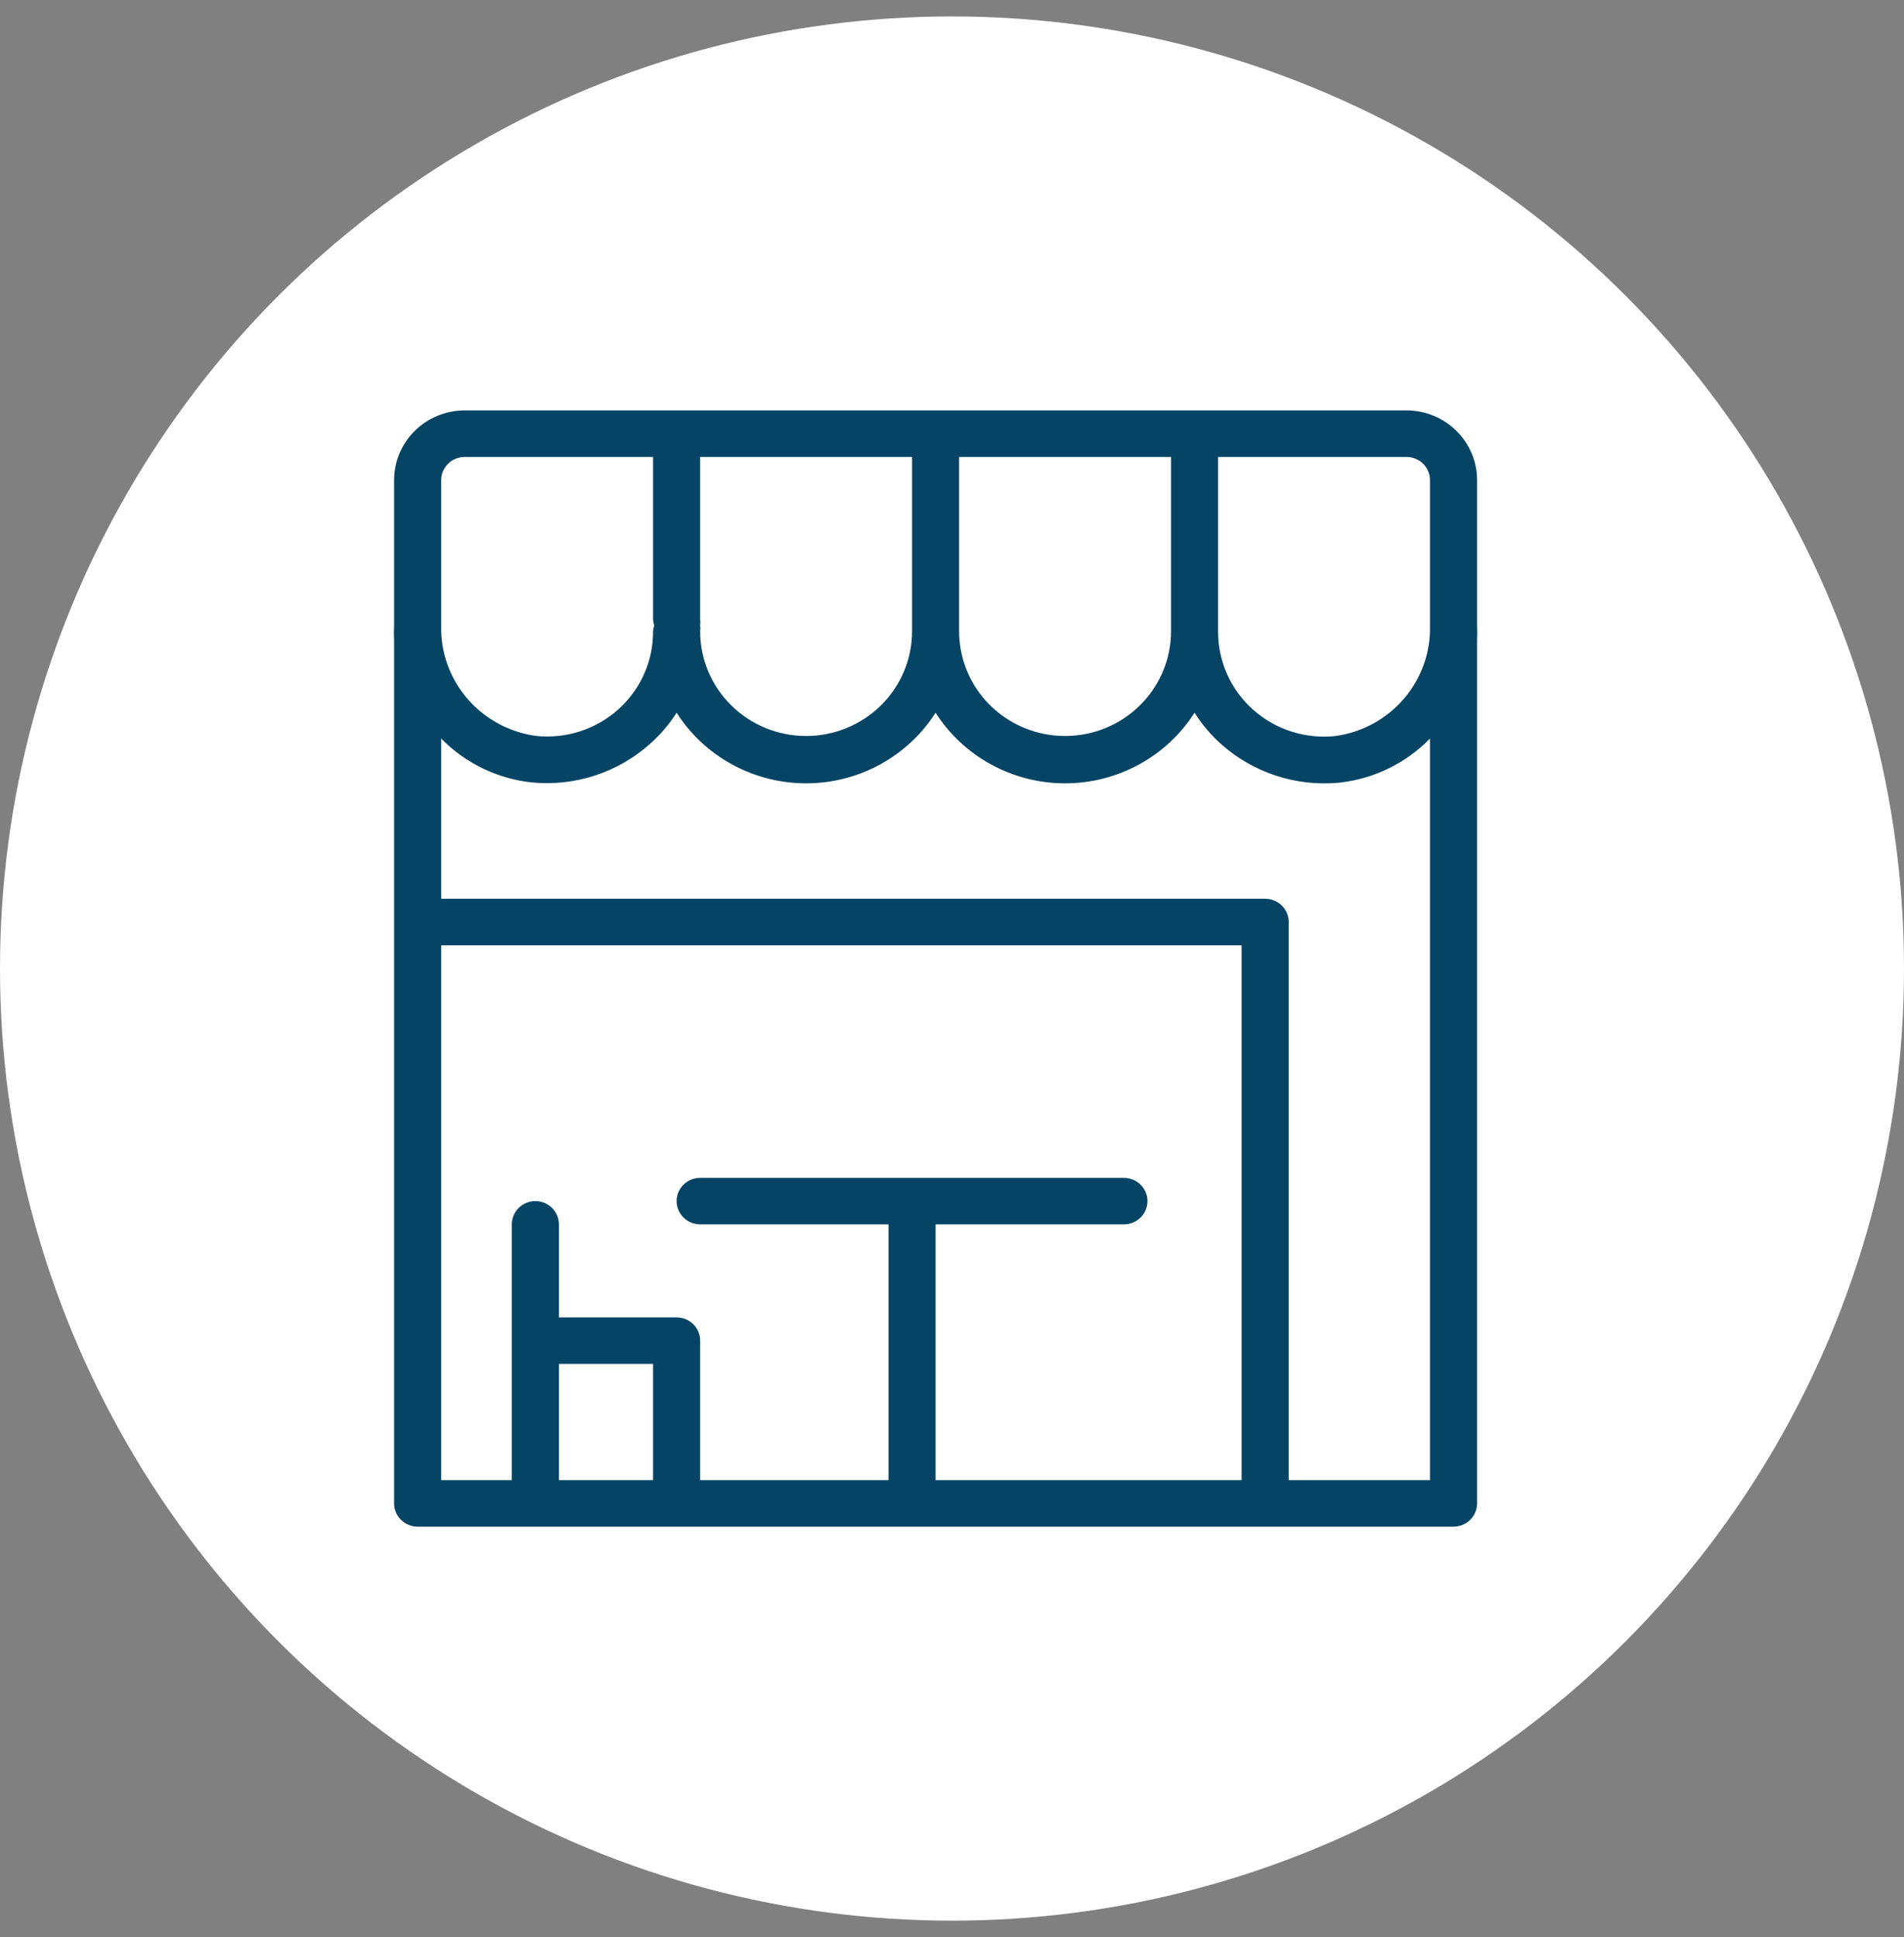
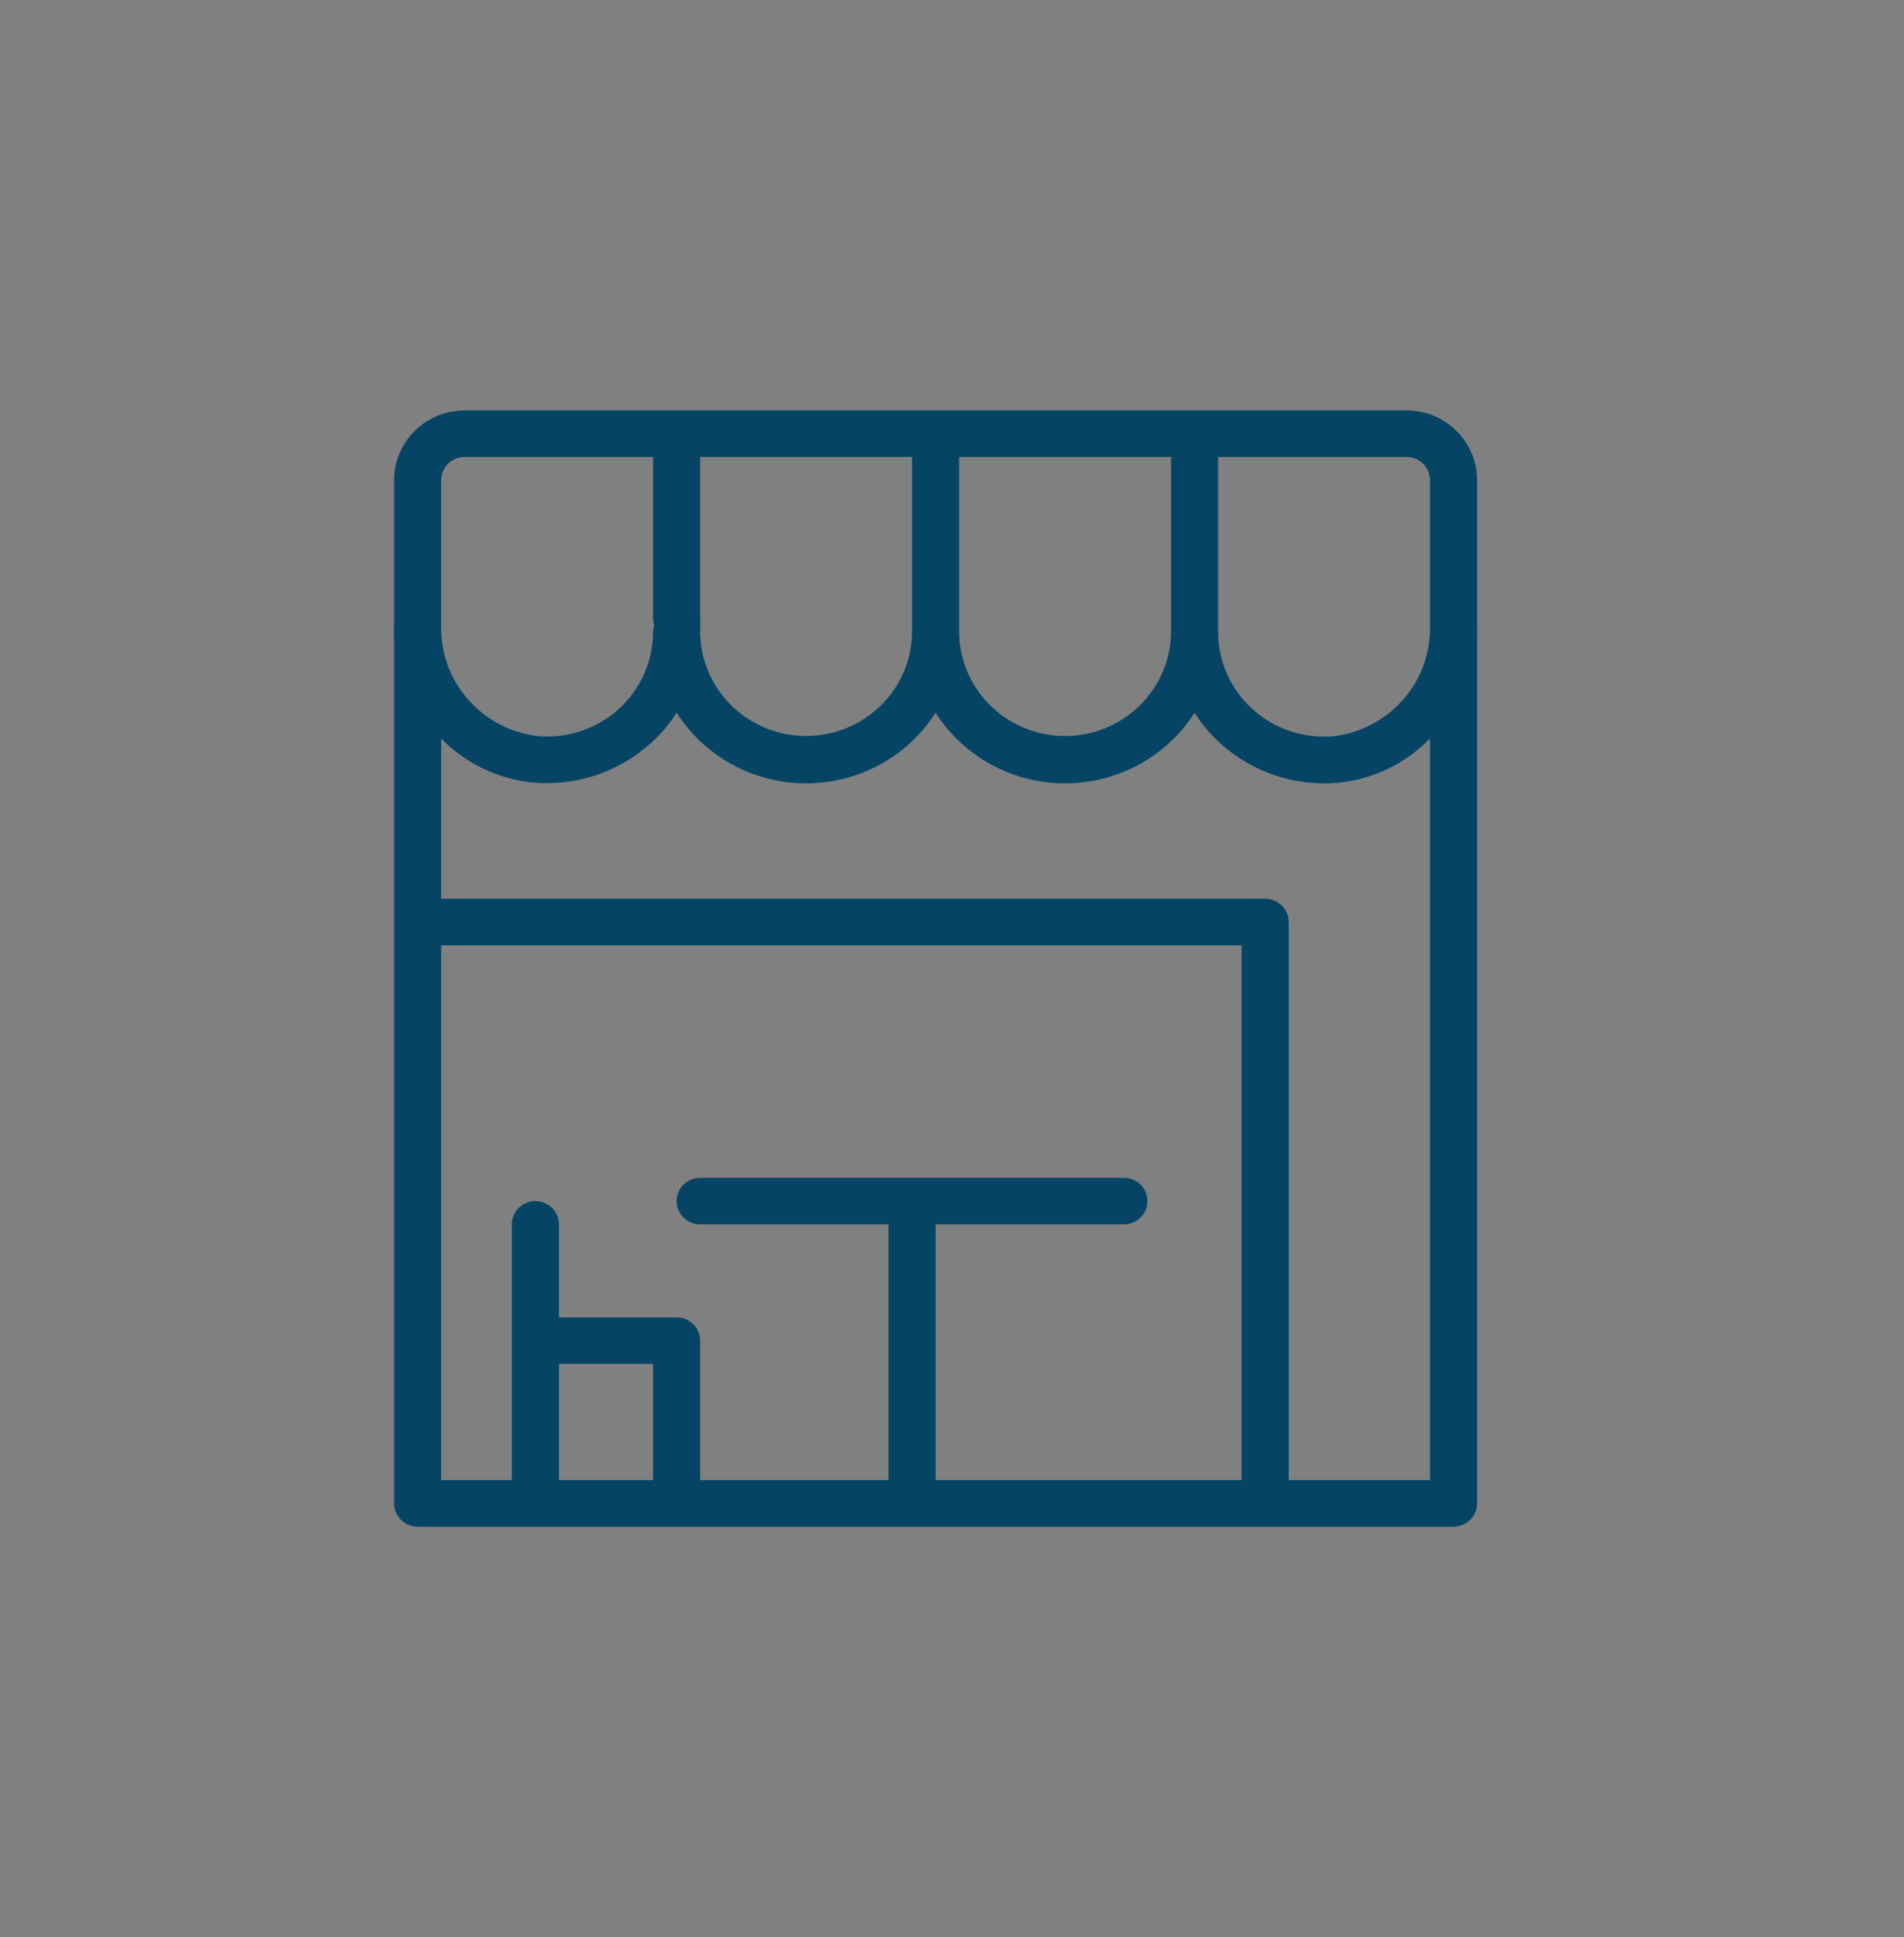
<svg xmlns="http://www.w3.org/2000/svg" width="58" height="59" viewBox="0 0 58 59" fill="none">
  <rect x="0" y="0" width="58" height="59" fill="#808080" stroke="none" />
-   <circle cx="29" cy="29.5" r="29" fill="white" />
  <path d="M42.843 12.5H14.157C13.586 12.5 13.039 12.724 12.636 13.122C12.232 13.521 12.005 14.061 12.005 14.625V19.059C11.998 19.201 11.998 19.343 12.005 19.484C12.002 19.517 12.002 19.55 12.005 19.583V45.792C12.005 45.98 12.081 46.16 12.216 46.292C12.35 46.425 12.532 46.5 12.723 46.5H44.277C44.468 46.5 44.65 46.425 44.785 46.292C44.919 46.16 44.995 45.98 44.995 45.792V19.583C44.998 19.55 44.998 19.517 44.995 19.484C45.002 19.343 45.002 19.201 44.995 19.059V14.625C44.995 14.061 44.768 13.521 44.364 13.122C43.961 12.724 43.414 12.5 42.843 12.5ZM43.56 14.625V19.059C43.581 19.869 43.3 20.657 42.772 21.276C42.243 21.895 41.503 22.301 40.692 22.417C40.239 22.467 39.78 22.421 39.346 22.284C38.912 22.146 38.513 21.919 38.174 21.618C37.835 21.317 37.565 20.948 37.381 20.537C37.197 20.125 37.103 19.679 37.106 19.229V13.917H42.843C43.033 13.917 43.216 13.991 43.35 14.124C43.485 14.257 43.56 14.437 43.56 14.625ZM21.328 18.875V13.917H27.783V19.229C27.783 20.075 27.443 20.885 26.838 21.483C26.232 22.081 25.412 22.417 24.556 22.417C23.7 22.417 22.879 22.081 22.274 21.483C21.669 20.885 21.328 20.075 21.328 19.229C21.336 19.17 21.336 19.111 21.328 19.052C21.336 18.993 21.336 18.934 21.328 18.875ZM29.217 13.917H35.672V19.229C35.672 20.075 35.331 20.885 34.726 21.483C34.121 22.081 33.3 22.417 32.444 22.417C31.588 22.417 30.768 22.081 30.162 21.483C29.557 20.885 29.217 20.075 29.217 19.229V13.917ZM13.44 14.625C13.44 14.437 13.515 14.257 13.65 14.124C13.784 13.991 13.967 13.917 14.157 13.917H19.894V18.875C19.898 18.935 19.91 18.995 19.93 19.052C19.91 19.109 19.898 19.169 19.894 19.229C19.896 19.676 19.804 20.118 19.622 20.527C19.44 20.936 19.173 21.303 18.838 21.604C18.503 21.904 18.108 22.132 17.679 22.272C17.249 22.412 16.794 22.461 16.344 22.417C15.526 22.309 14.778 21.906 14.242 21.287C13.706 20.667 13.42 19.874 13.44 19.059V14.625ZM17.026 45.083V41.542H19.894V45.083H17.026ZM28.5 37.292H34.237C34.427 37.292 34.61 37.217 34.744 37.084C34.879 36.951 34.954 36.771 34.954 36.583C34.954 36.395 34.879 36.215 34.744 36.083C34.61 35.95 34.427 35.875 34.237 35.875H21.328C21.138 35.875 20.956 35.95 20.821 36.083C20.687 36.215 20.611 36.395 20.611 36.583C20.611 36.771 20.687 36.951 20.821 37.084C20.956 37.217 21.138 37.292 21.328 37.292H27.066V45.083H21.328V40.833C21.328 40.645 21.253 40.465 21.118 40.333C20.984 40.2 20.802 40.125 20.611 40.125H17.026V37.292C17.026 37.104 16.95 36.924 16.816 36.791C16.681 36.658 16.499 36.583 16.308 36.583C16.118 36.583 15.936 36.658 15.801 36.791C15.667 36.924 15.591 37.104 15.591 37.292V45.083H13.44V28.792H37.823V45.083H28.5V37.292ZM43.56 45.083H39.257V28.083C39.257 27.895 39.182 27.715 39.047 27.582C38.913 27.45 38.73 27.375 38.54 27.375H13.44V22.495C14.177 23.249 15.159 23.723 16.215 23.833C16.863 23.894 17.516 23.82 18.133 23.618C18.75 23.415 19.319 23.088 19.801 22.657C20.114 22.38 20.387 22.06 20.611 21.708C21.031 22.367 21.613 22.909 22.303 23.285C22.993 23.662 23.768 23.859 24.556 23.859C25.343 23.859 26.119 23.662 26.808 23.285C27.498 22.909 28.08 22.367 28.5 21.708C28.92 22.367 29.502 22.909 30.192 23.285C30.881 23.662 31.657 23.859 32.444 23.859C33.232 23.859 34.007 23.662 34.697 23.285C35.387 22.909 35.969 22.367 36.389 21.708C36.612 22.063 36.885 22.385 37.199 22.665C37.681 23.095 38.249 23.422 38.867 23.625C39.484 23.827 40.137 23.901 40.785 23.84C41.841 23.728 42.824 23.252 43.56 22.495V45.083Z" fill="#054464" />
</svg>